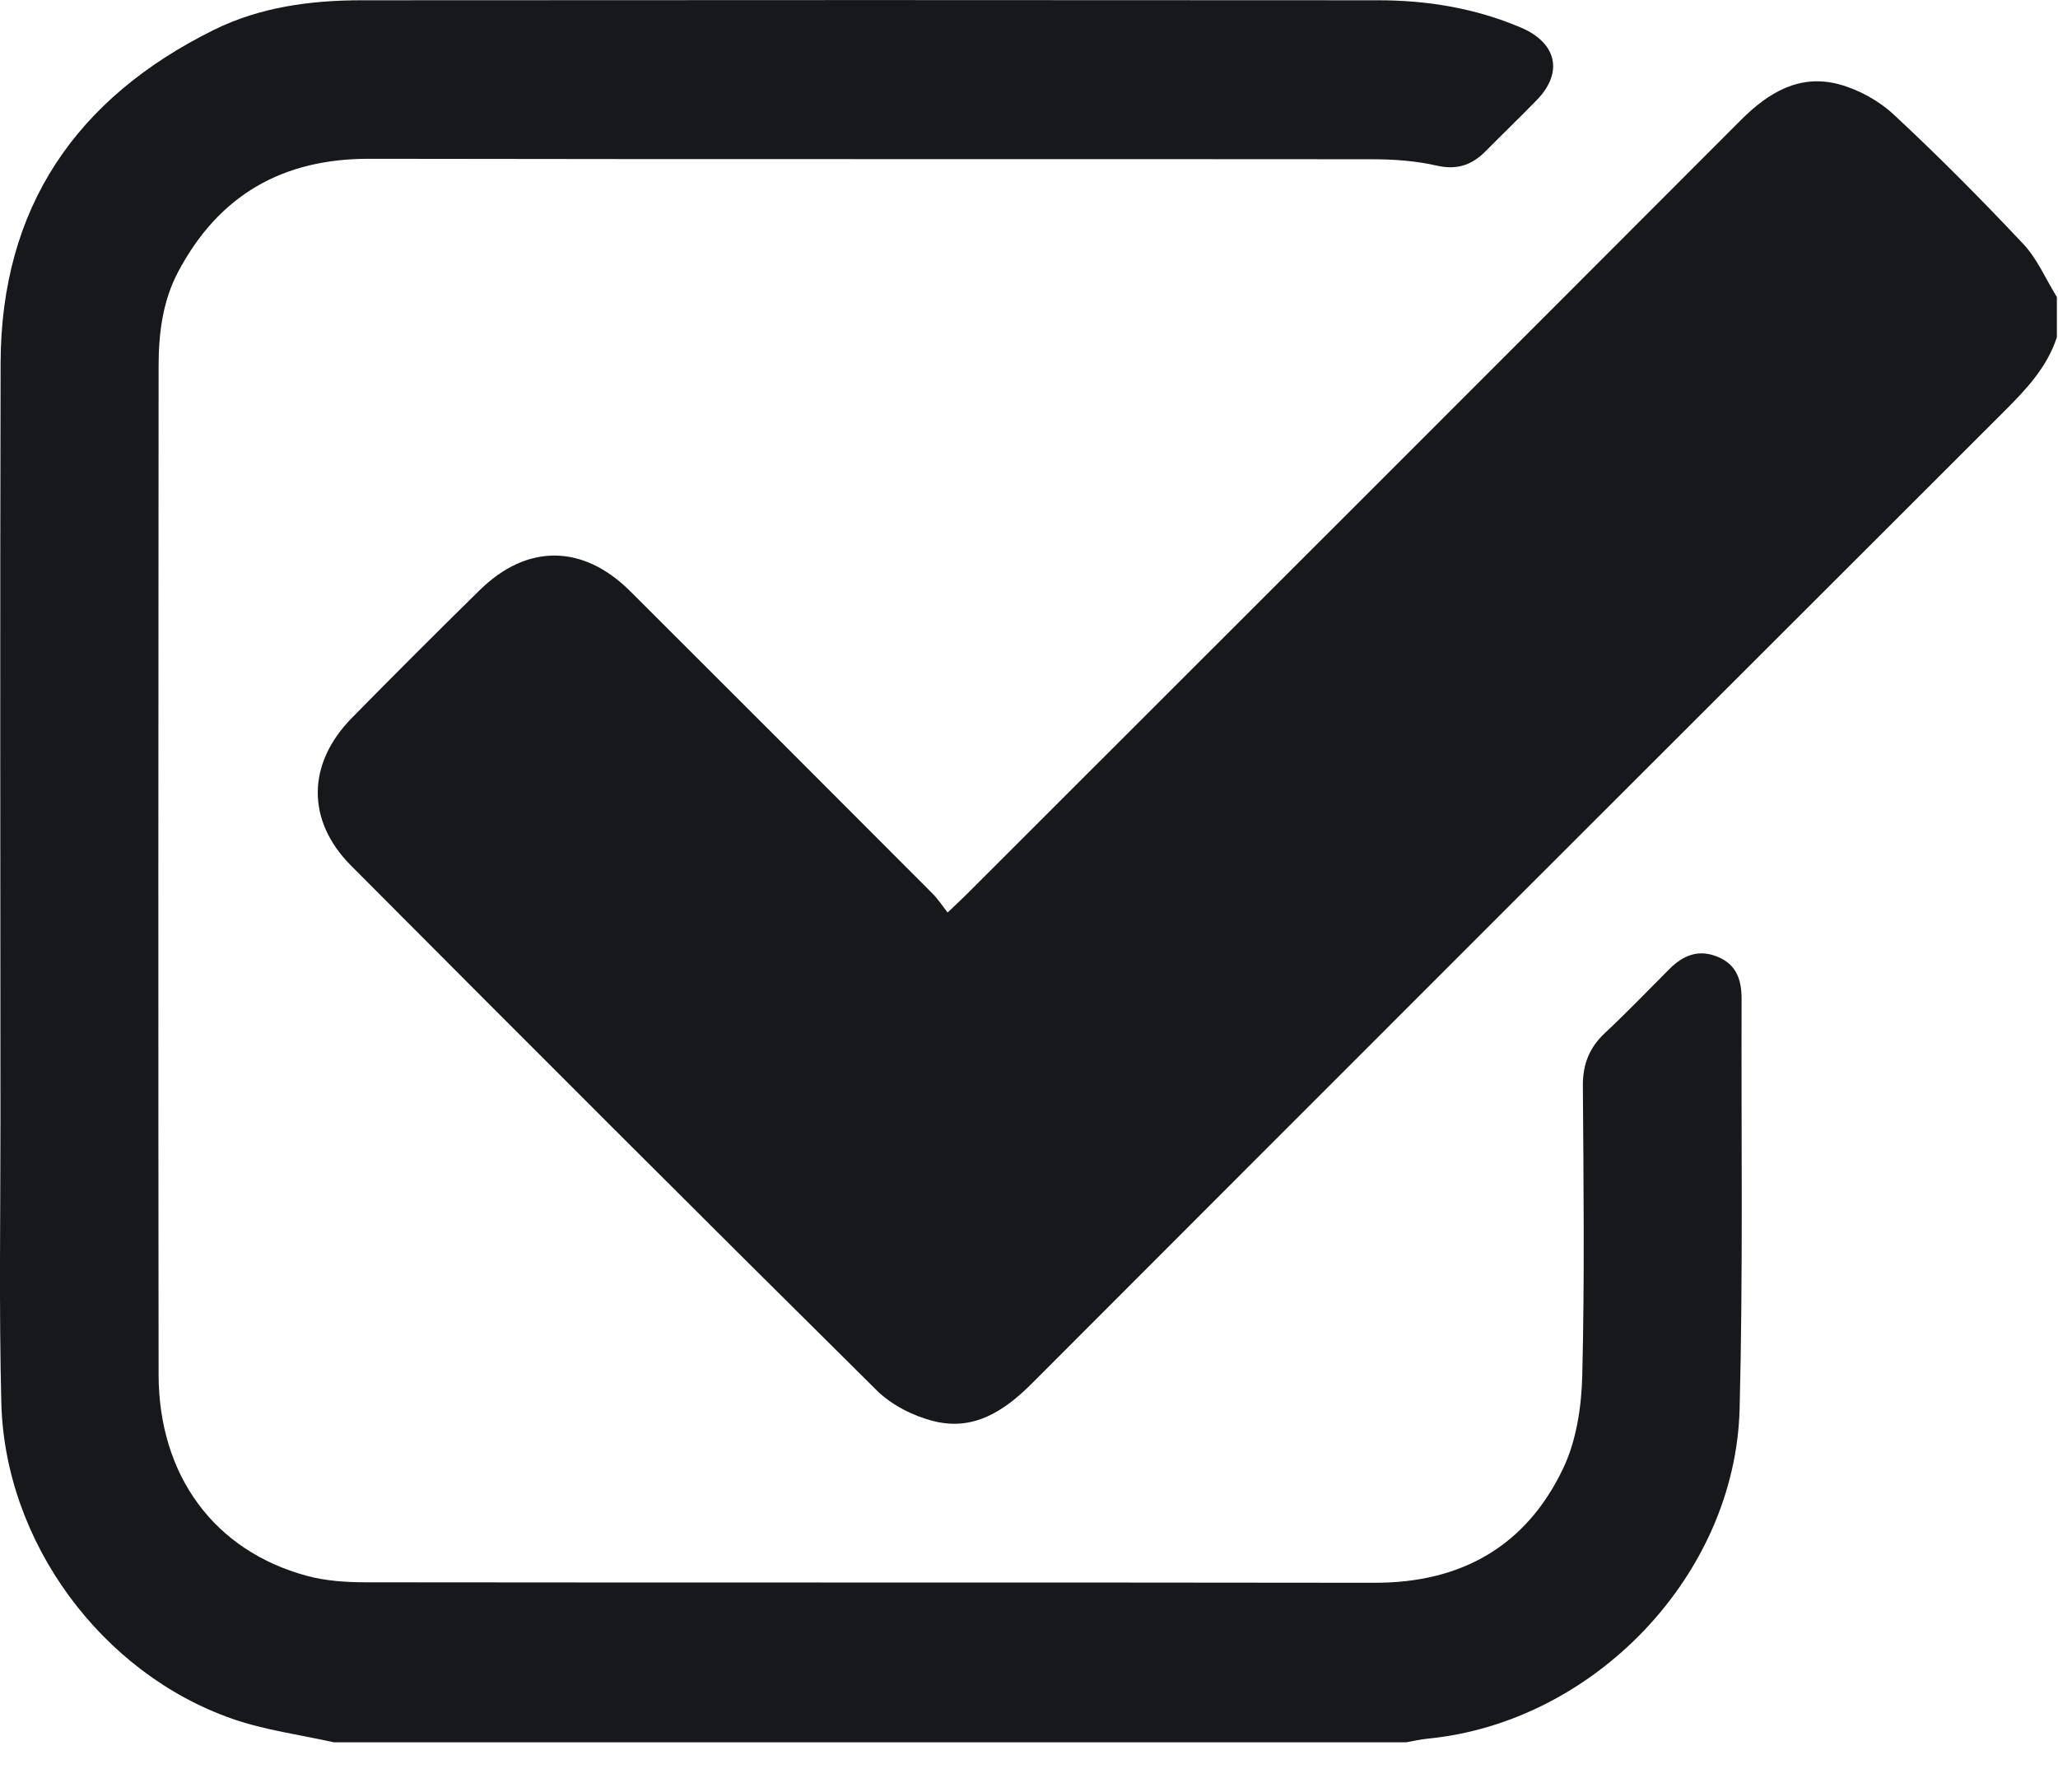
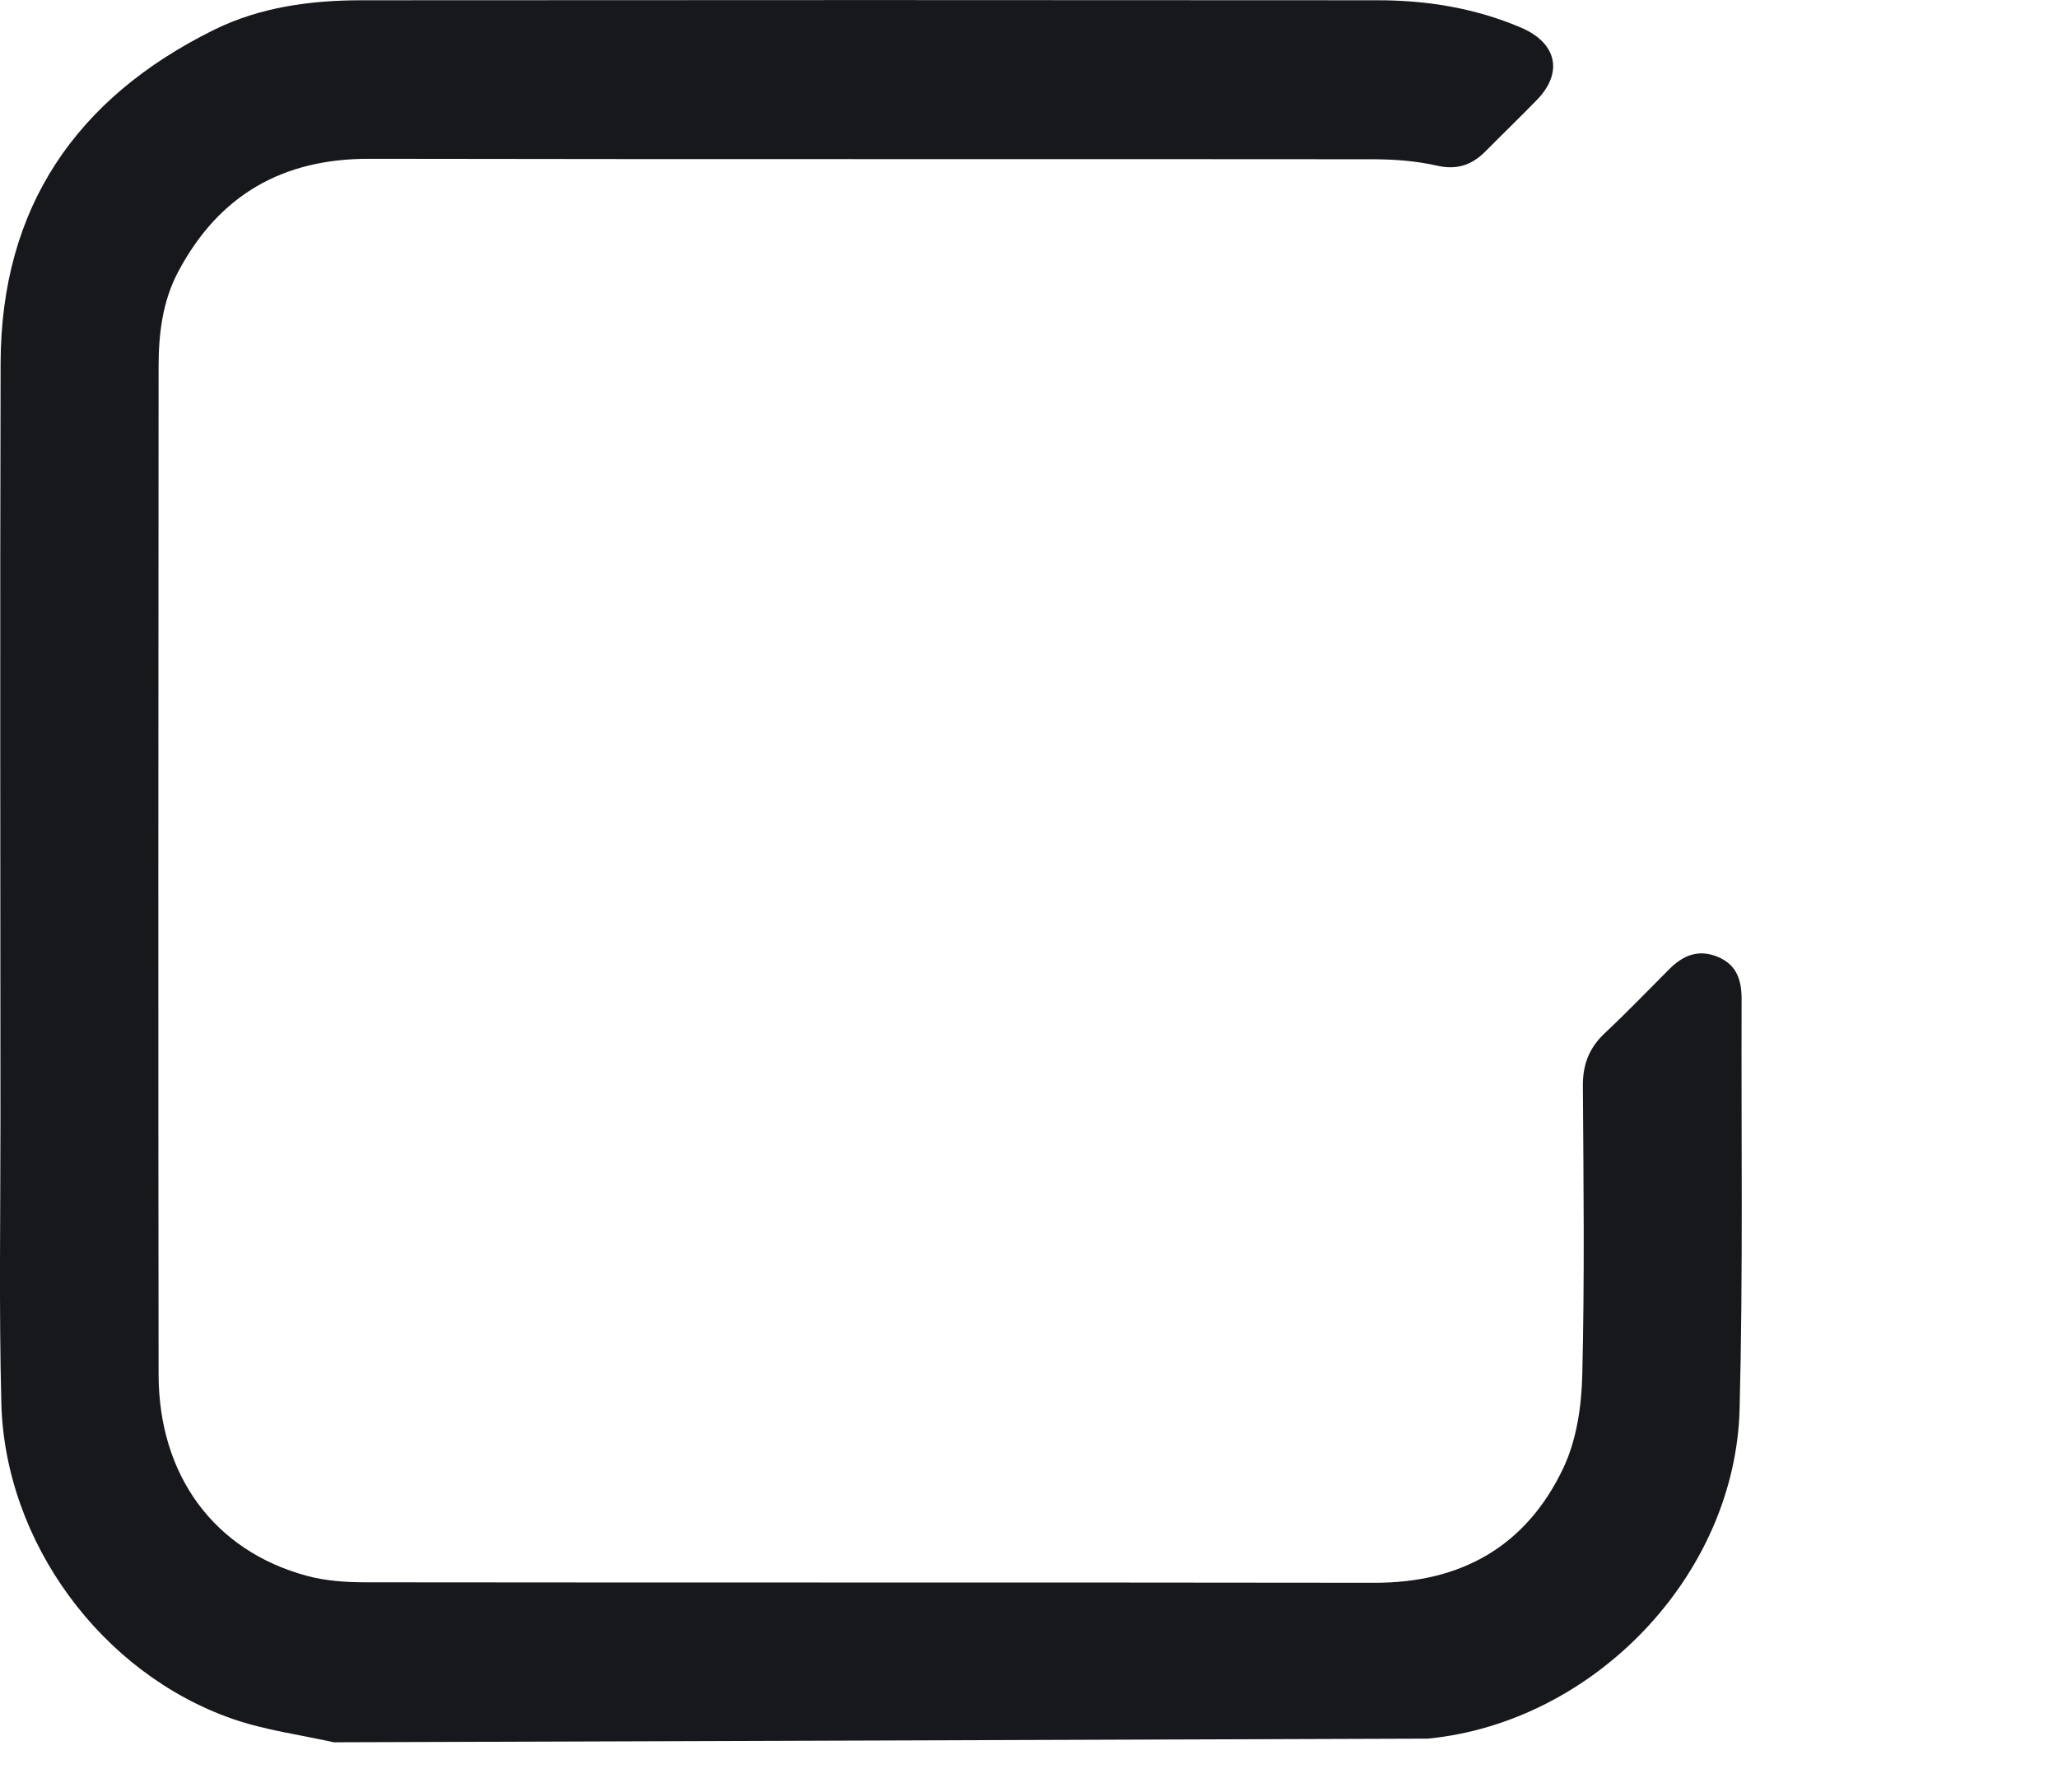
<svg xmlns="http://www.w3.org/2000/svg" width="100%" height="100%" viewBox="0 0 31 27" version="1.1" xml:space="preserve" style="fill-rule:evenodd;clip-rule:evenodd;stroke-linejoin:round;stroke-miterlimit:2;">
  <g transform="matrix(1,0,0,1,-439.429,-4597.91)">
    <g>
      <g transform="matrix(1,0,0,1,470.412,4615.5)">
-         <path d="M0,-12.51C-0.148,-12.056 -0.463,-11.724 -0.792,-11.395C-5.679,-6.515 -10.564,-1.632 -15.444,3.255C-15.859,3.67 -16.322,3.969 -16.918,3.818C-17.225,3.742 -17.551,3.577 -17.774,3.357C-20.425,0.733 -23.062,-1.906 -25.694,-4.549C-26.372,-5.229 -26.359,-6.086 -25.684,-6.774C-25.048,-7.421 -24.406,-8.063 -23.759,-8.698C-23.046,-9.4 -22.204,-9.395 -21.49,-8.684C-19.969,-7.168 -18.452,-5.648 -16.935,-4.128C-16.857,-4.05 -16.796,-3.955 -16.709,-3.844C-16.584,-3.963 -16.499,-4.041 -16.417,-4.123C-12.531,-8.007 -8.643,-11.891 -4.761,-15.78C-4.344,-16.198 -3.876,-16.479 -3.281,-16.32C-2.984,-16.24 -2.68,-16.072 -2.455,-15.862C-1.784,-15.238 -1.136,-14.585 -0.508,-13.917C-0.295,-13.691 -0.167,-13.385 0,-13.115L0,-12.51Z" style="fill:rgb(23,24,28);fill-rule:nonzero;" />
-       </g>
+         </g>
      <g transform="matrix(1,0,0,1,444.457,4597.91)">
-         <path d="M0,26.246C-0.509,26.132 -1.034,26.064 -1.523,25.894C-3.501,25.207 -4.954,23.23 -5.008,21.137C-5.044,19.706 -5.021,18.273 -5.021,16.842C-5.022,13.052 -5.029,9.261 -5.019,5.471C-5.013,3.126 -3.882,1.478 -1.81,0.452C-1.112,0.106 -0.349,0.004 0.424,0.004C5.526,0 10.627,0 15.729,0.004C16.47,0.004 17.192,0.122 17.881,0.415C18.421,0.644 18.526,1.091 18.121,1.507C17.868,1.767 17.607,2.018 17.351,2.277C17.145,2.485 16.921,2.565 16.615,2.495C16.304,2.424 15.976,2.4 15.656,2.399C10.615,2.394 5.574,2.401 0.533,2.392C-0.773,2.39 -1.729,2.939 -2.341,4.088C-2.58,4.535 -2.639,5.027 -2.639,5.523C-2.643,10.584 -2.645,15.644 -2.639,20.705C-2.637,22.229 -1.8,23.362 -0.404,23.739C-0.116,23.817 0.194,23.836 0.494,23.836C5.556,23.842 10.617,23.836 15.679,23.843C16.986,23.845 17.963,23.29 18.52,22.116C18.719,21.697 18.795,21.187 18.806,20.716C18.842,19.265 18.825,17.812 18.815,16.361C18.812,16.033 18.912,15.78 19.151,15.558C19.482,15.248 19.796,14.92 20.117,14.599C20.325,14.39 20.559,14.293 20.852,14.416C21.14,14.538 21.207,14.775 21.206,15.057C21.199,17.112 21.229,19.17 21.176,21.225C21.111,23.733 18.982,25.946 16.48,26.191C16.37,26.202 16.263,26.227 16.154,26.246L0,26.246Z" style="fill:rgb(23,24,28);fill-rule:nonzero;" />
+         <path d="M0,26.246C-0.509,26.132 -1.034,26.064 -1.523,25.894C-3.501,25.207 -4.954,23.23 -5.008,21.137C-5.044,19.706 -5.021,18.273 -5.021,16.842C-5.022,13.052 -5.029,9.261 -5.019,5.471C-5.013,3.126 -3.882,1.478 -1.81,0.452C-1.112,0.106 -0.349,0.004 0.424,0.004C5.526,0 10.627,0 15.729,0.004C16.47,0.004 17.192,0.122 17.881,0.415C18.421,0.644 18.526,1.091 18.121,1.507C17.868,1.767 17.607,2.018 17.351,2.277C17.145,2.485 16.921,2.565 16.615,2.495C16.304,2.424 15.976,2.4 15.656,2.399C10.615,2.394 5.574,2.401 0.533,2.392C-0.773,2.39 -1.729,2.939 -2.341,4.088C-2.58,4.535 -2.639,5.027 -2.639,5.523C-2.643,10.584 -2.645,15.644 -2.639,20.705C-2.637,22.229 -1.8,23.362 -0.404,23.739C-0.116,23.817 0.194,23.836 0.494,23.836C5.556,23.842 10.617,23.836 15.679,23.843C16.986,23.845 17.963,23.29 18.52,22.116C18.719,21.697 18.795,21.187 18.806,20.716C18.842,19.265 18.825,17.812 18.815,16.361C18.812,16.033 18.912,15.78 19.151,15.558C19.482,15.248 19.796,14.92 20.117,14.599C20.325,14.39 20.559,14.293 20.852,14.416C21.14,14.538 21.207,14.775 21.206,15.057C21.199,17.112 21.229,19.17 21.176,21.225C21.111,23.733 18.982,25.946 16.48,26.191L0,26.246Z" style="fill:rgb(23,24,28);fill-rule:nonzero;" />
      </g>
    </g>
  </g>
</svg>